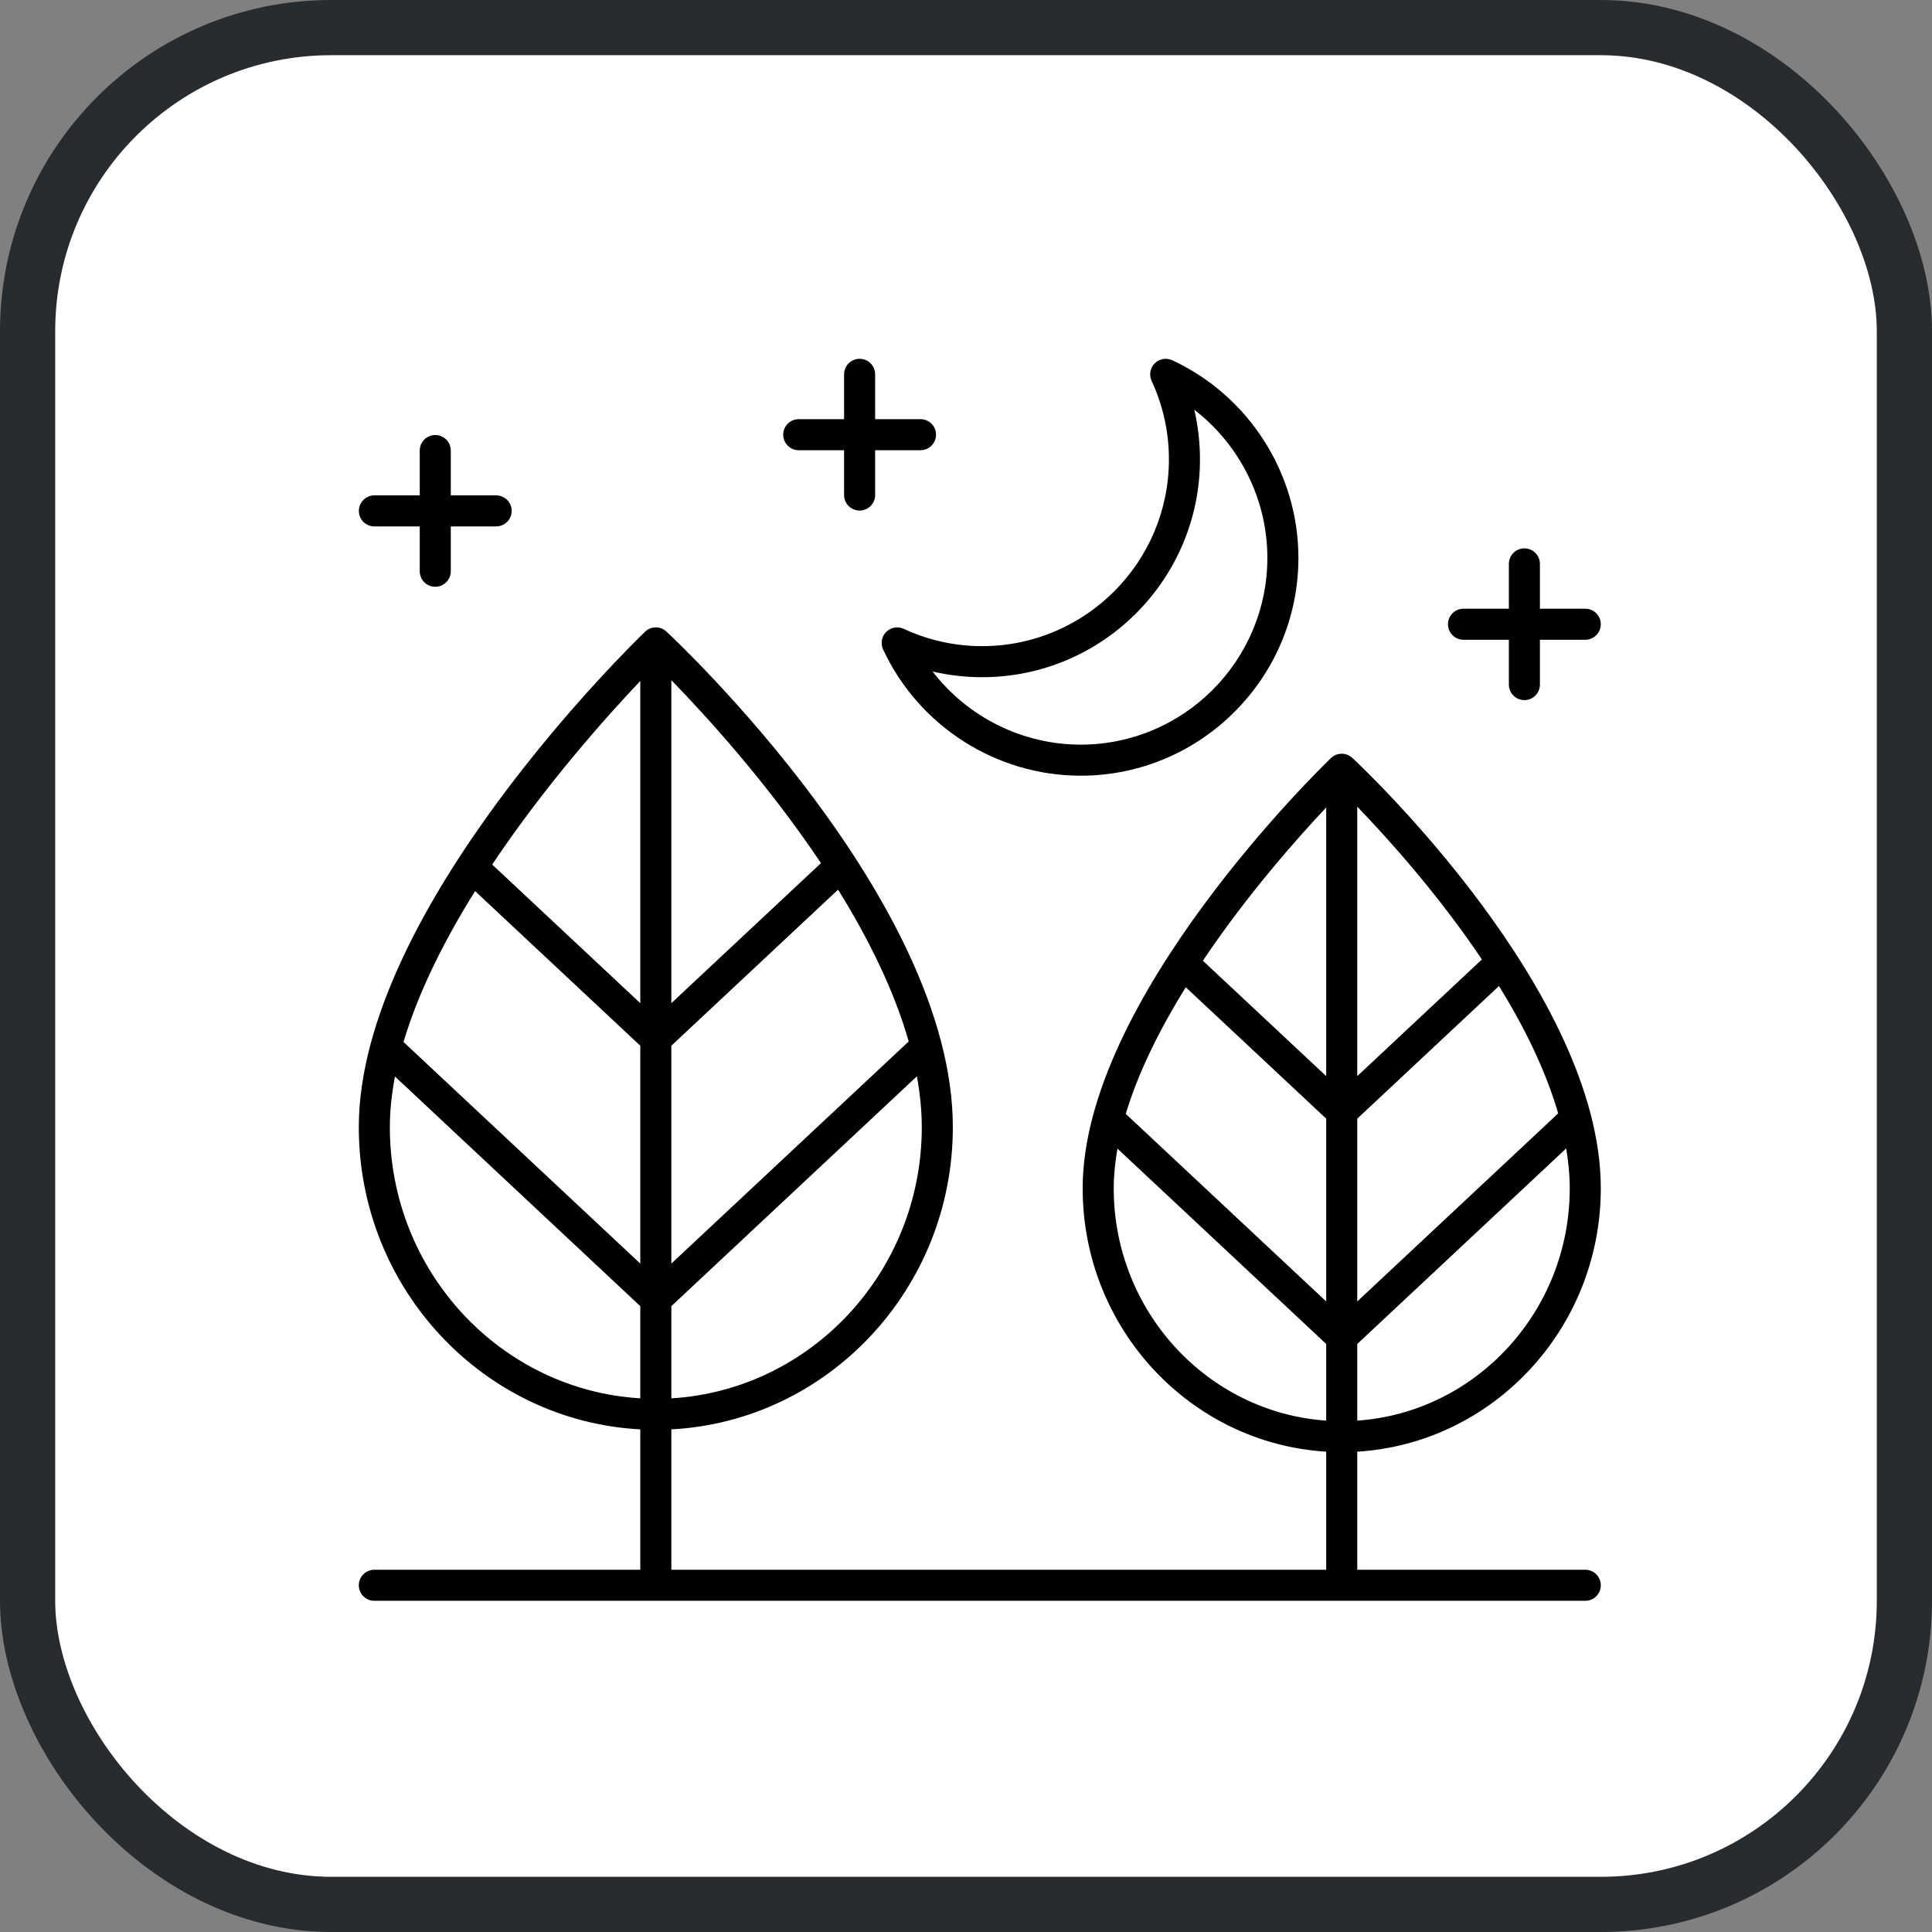
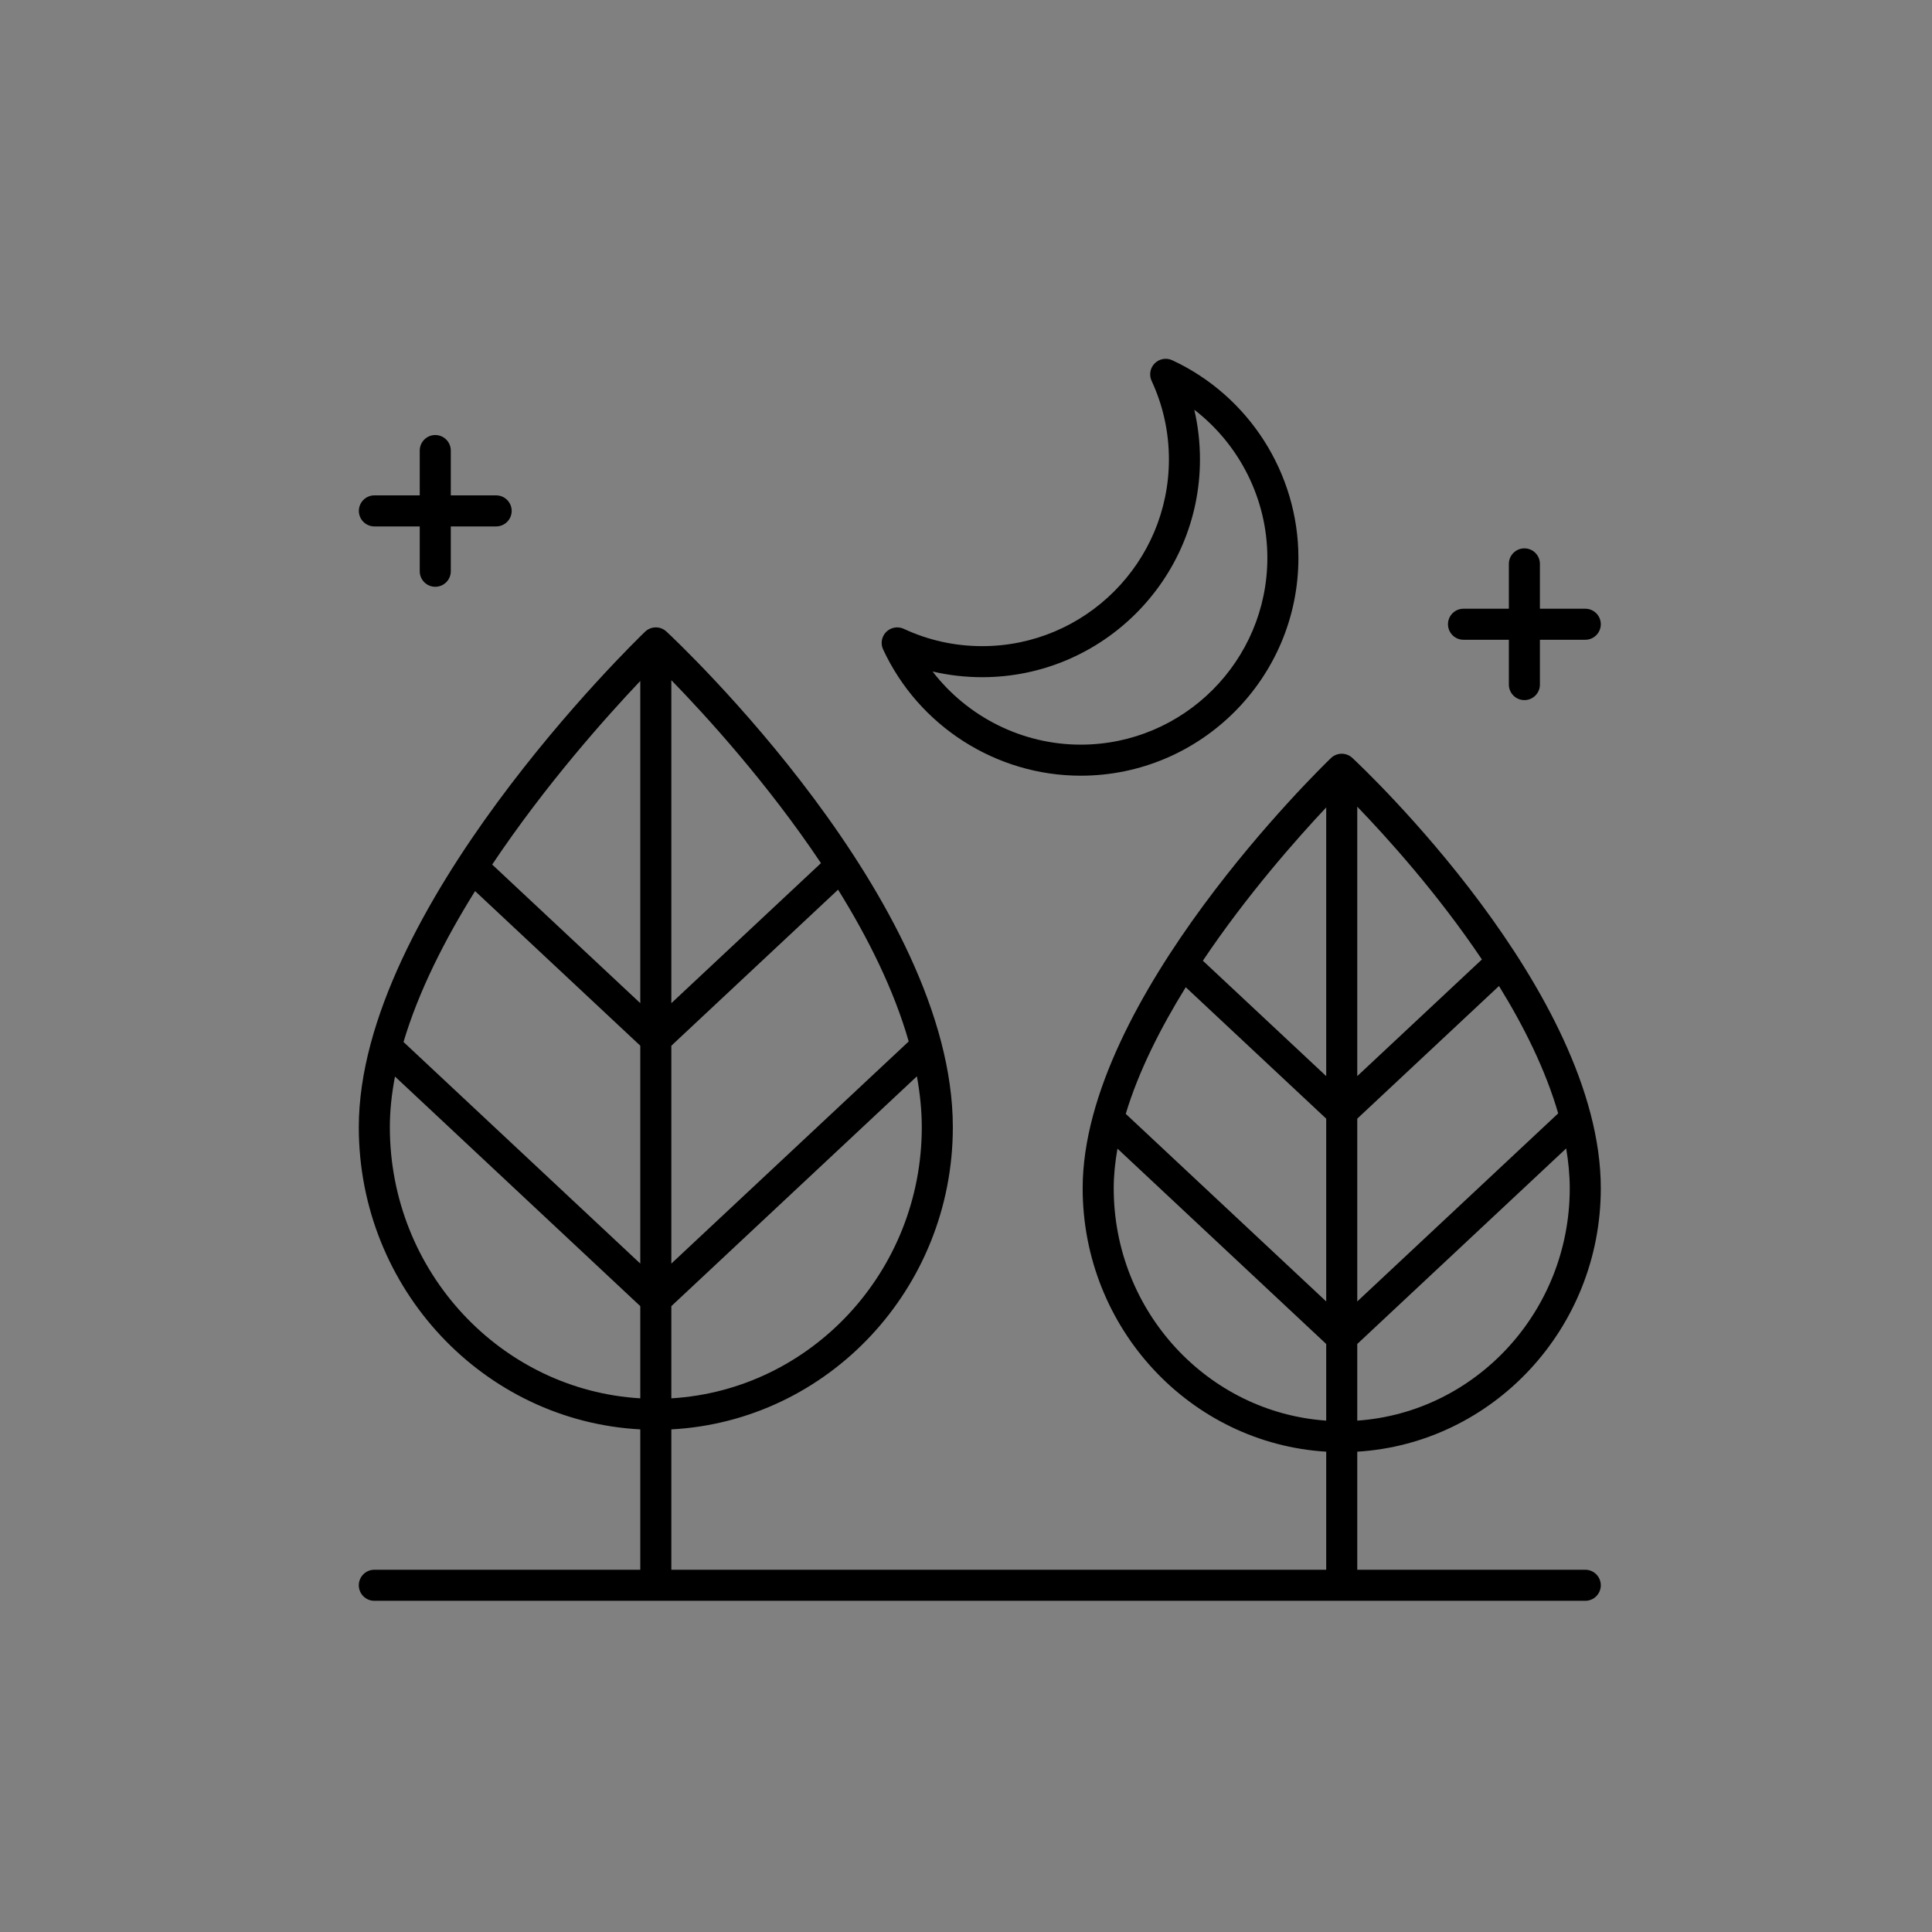
<svg xmlns="http://www.w3.org/2000/svg" width="70" height="70" viewBox="0 0 70 70" fill="none">
  <rect x="0" y="0" width="70" height="70" fill="#808080" stroke="none" />
-   <rect x="1" y="1" width="68" height="68" rx="11" fill="white" stroke="#282C2F" stroke-width="2" />
  <path d="M35.587 23.411C34.596 23.411 33.64 23.2 32.744 22.783C32.53 22.684 32.276 22.73 32.109 22.896C31.942 23.063 31.897 23.316 31.997 23.53C33.286 26.309 36.096 28.105 39.155 28.105C43.505 28.105 47.044 24.564 47.044 20.212C47.044 17.152 45.25 14.342 42.472 13.052C42.257 12.953 42.005 12.998 41.837 13.165C41.67 13.332 41.626 13.585 41.725 13.799C42.141 14.696 42.352 15.653 42.352 16.644C42.352 20.375 39.317 23.411 35.587 23.411ZM43.477 16.644C43.477 16.032 43.408 15.43 43.271 14.845C44.914 16.111 45.919 18.092 45.919 20.212C45.919 23.944 42.885 26.98 39.155 26.98C37.035 26.98 35.054 25.974 33.789 24.33C34.374 24.466 34.975 24.536 35.587 24.536C39.937 24.536 43.477 20.995 43.477 16.644Z" fill="black" />
  <path d="M57.437 22.055H55.794V20.431C55.794 20.12 55.542 19.868 55.232 19.868C54.921 19.868 54.669 20.12 54.669 20.431V22.055H53.026C52.715 22.055 52.463 22.306 52.463 22.617C52.463 22.928 52.715 23.18 53.026 23.18H54.669V24.804C54.669 25.115 54.921 25.366 55.232 25.366C55.542 25.366 55.794 25.115 55.794 24.804V23.18H57.437C57.748 23.18 58 22.928 58 22.617C58 22.306 57.748 22.055 57.437 22.055Z" fill="black" />
-   <path d="M31.145 13C30.835 13 30.583 13.252 30.583 13.562V15.187H28.939C28.629 15.187 28.377 15.438 28.377 15.749C28.377 16.06 28.629 16.312 28.939 16.312H30.583V17.936C30.583 18.247 30.835 18.498 31.145 18.498C31.456 18.498 31.708 18.247 31.708 17.936V16.312H33.351C33.662 16.312 33.914 16.06 33.914 15.749C33.914 15.438 33.662 15.187 33.351 15.187H31.708V13.562C31.708 13.252 31.456 13 31.145 13Z" fill="black" />
  <path d="M15.771 15.762C15.46 15.762 15.208 16.014 15.208 16.325V17.948H13.565C13.254 17.948 13.002 18.2 13.002 18.511C13.002 18.822 13.254 19.073 13.565 19.073H15.208V20.698C15.208 21.009 15.46 21.26 15.771 21.26C16.081 21.26 16.333 21.009 16.333 20.698V19.073H17.976C18.287 19.073 18.539 18.822 18.539 18.511C18.539 18.2 18.287 17.948 17.976 17.948H16.333V16.325C16.333 16.014 16.081 15.762 15.771 15.762Z" fill="black" />
  <path d="M58 43.053C58 35.925 49.364 27.802 48.997 27.46C48.778 27.256 48.439 27.26 48.223 27.466C47.856 27.82 39.227 36.204 39.227 43.053C39.227 48.138 43.137 52.298 48.051 52.597V56.875H24.324V51.789C29.996 51.488 34.523 46.7 34.523 40.84C34.523 32.64 24.569 23.277 24.145 22.882C23.927 22.678 23.587 22.682 23.372 22.888C22.948 23.296 13 32.961 13 40.84C13 46.7 17.527 51.488 23.199 51.789V56.875H13.562C13.252 56.875 13 57.127 13 57.438C13 57.748 13.252 58 13.562 58H57.438C57.748 58 58 57.748 58 57.438C58 57.127 57.748 56.875 57.438 56.875H49.176V52.597C54.089 52.298 58 48.138 58 43.053ZM49.176 29.227C50.258 30.349 52.087 32.373 53.692 34.763L49.176 38.99V29.227ZM49.176 40.531L54.311 35.725C55.22 37.197 56.002 38.772 56.456 40.34L49.176 47.154V40.531ZM49.176 48.695L56.746 41.61C56.827 42.096 56.875 42.578 56.875 43.053C56.875 47.517 53.469 51.175 49.176 51.472V48.695ZM24.324 24.644C25.561 25.915 27.799 28.361 29.745 31.273L24.324 36.347V24.644ZM24.324 37.888L30.365 32.234C31.452 33.984 32.39 35.864 32.924 37.734L24.324 45.782V37.888ZM24.324 47.324L33.221 38.997C33.334 39.618 33.398 40.234 33.398 40.84C33.398 46.079 29.375 50.364 24.324 50.664V47.324ZM23.199 50.664C18.148 50.364 14.125 46.079 14.125 40.84C14.125 40.241 14.191 39.628 14.311 39.005L23.199 47.324V50.664ZM23.199 45.782L14.62 37.753C15.167 35.915 16.117 34.042 17.213 32.286L23.199 37.888V45.782ZM23.199 36.347L17.833 31.324C19.765 28.433 21.971 25.968 23.199 24.672V36.347ZM48.051 51.472C43.758 51.175 40.352 47.517 40.352 43.053C40.352 42.583 40.402 42.103 40.488 41.617L48.051 48.695V51.472ZM48.051 47.154L40.788 40.357C41.253 38.816 42.047 37.246 42.962 35.769L48.051 40.531V47.154ZM48.051 38.99L43.582 34.808C45.174 32.436 46.977 30.397 48.051 29.255V38.99Z" fill="black" />
</svg>